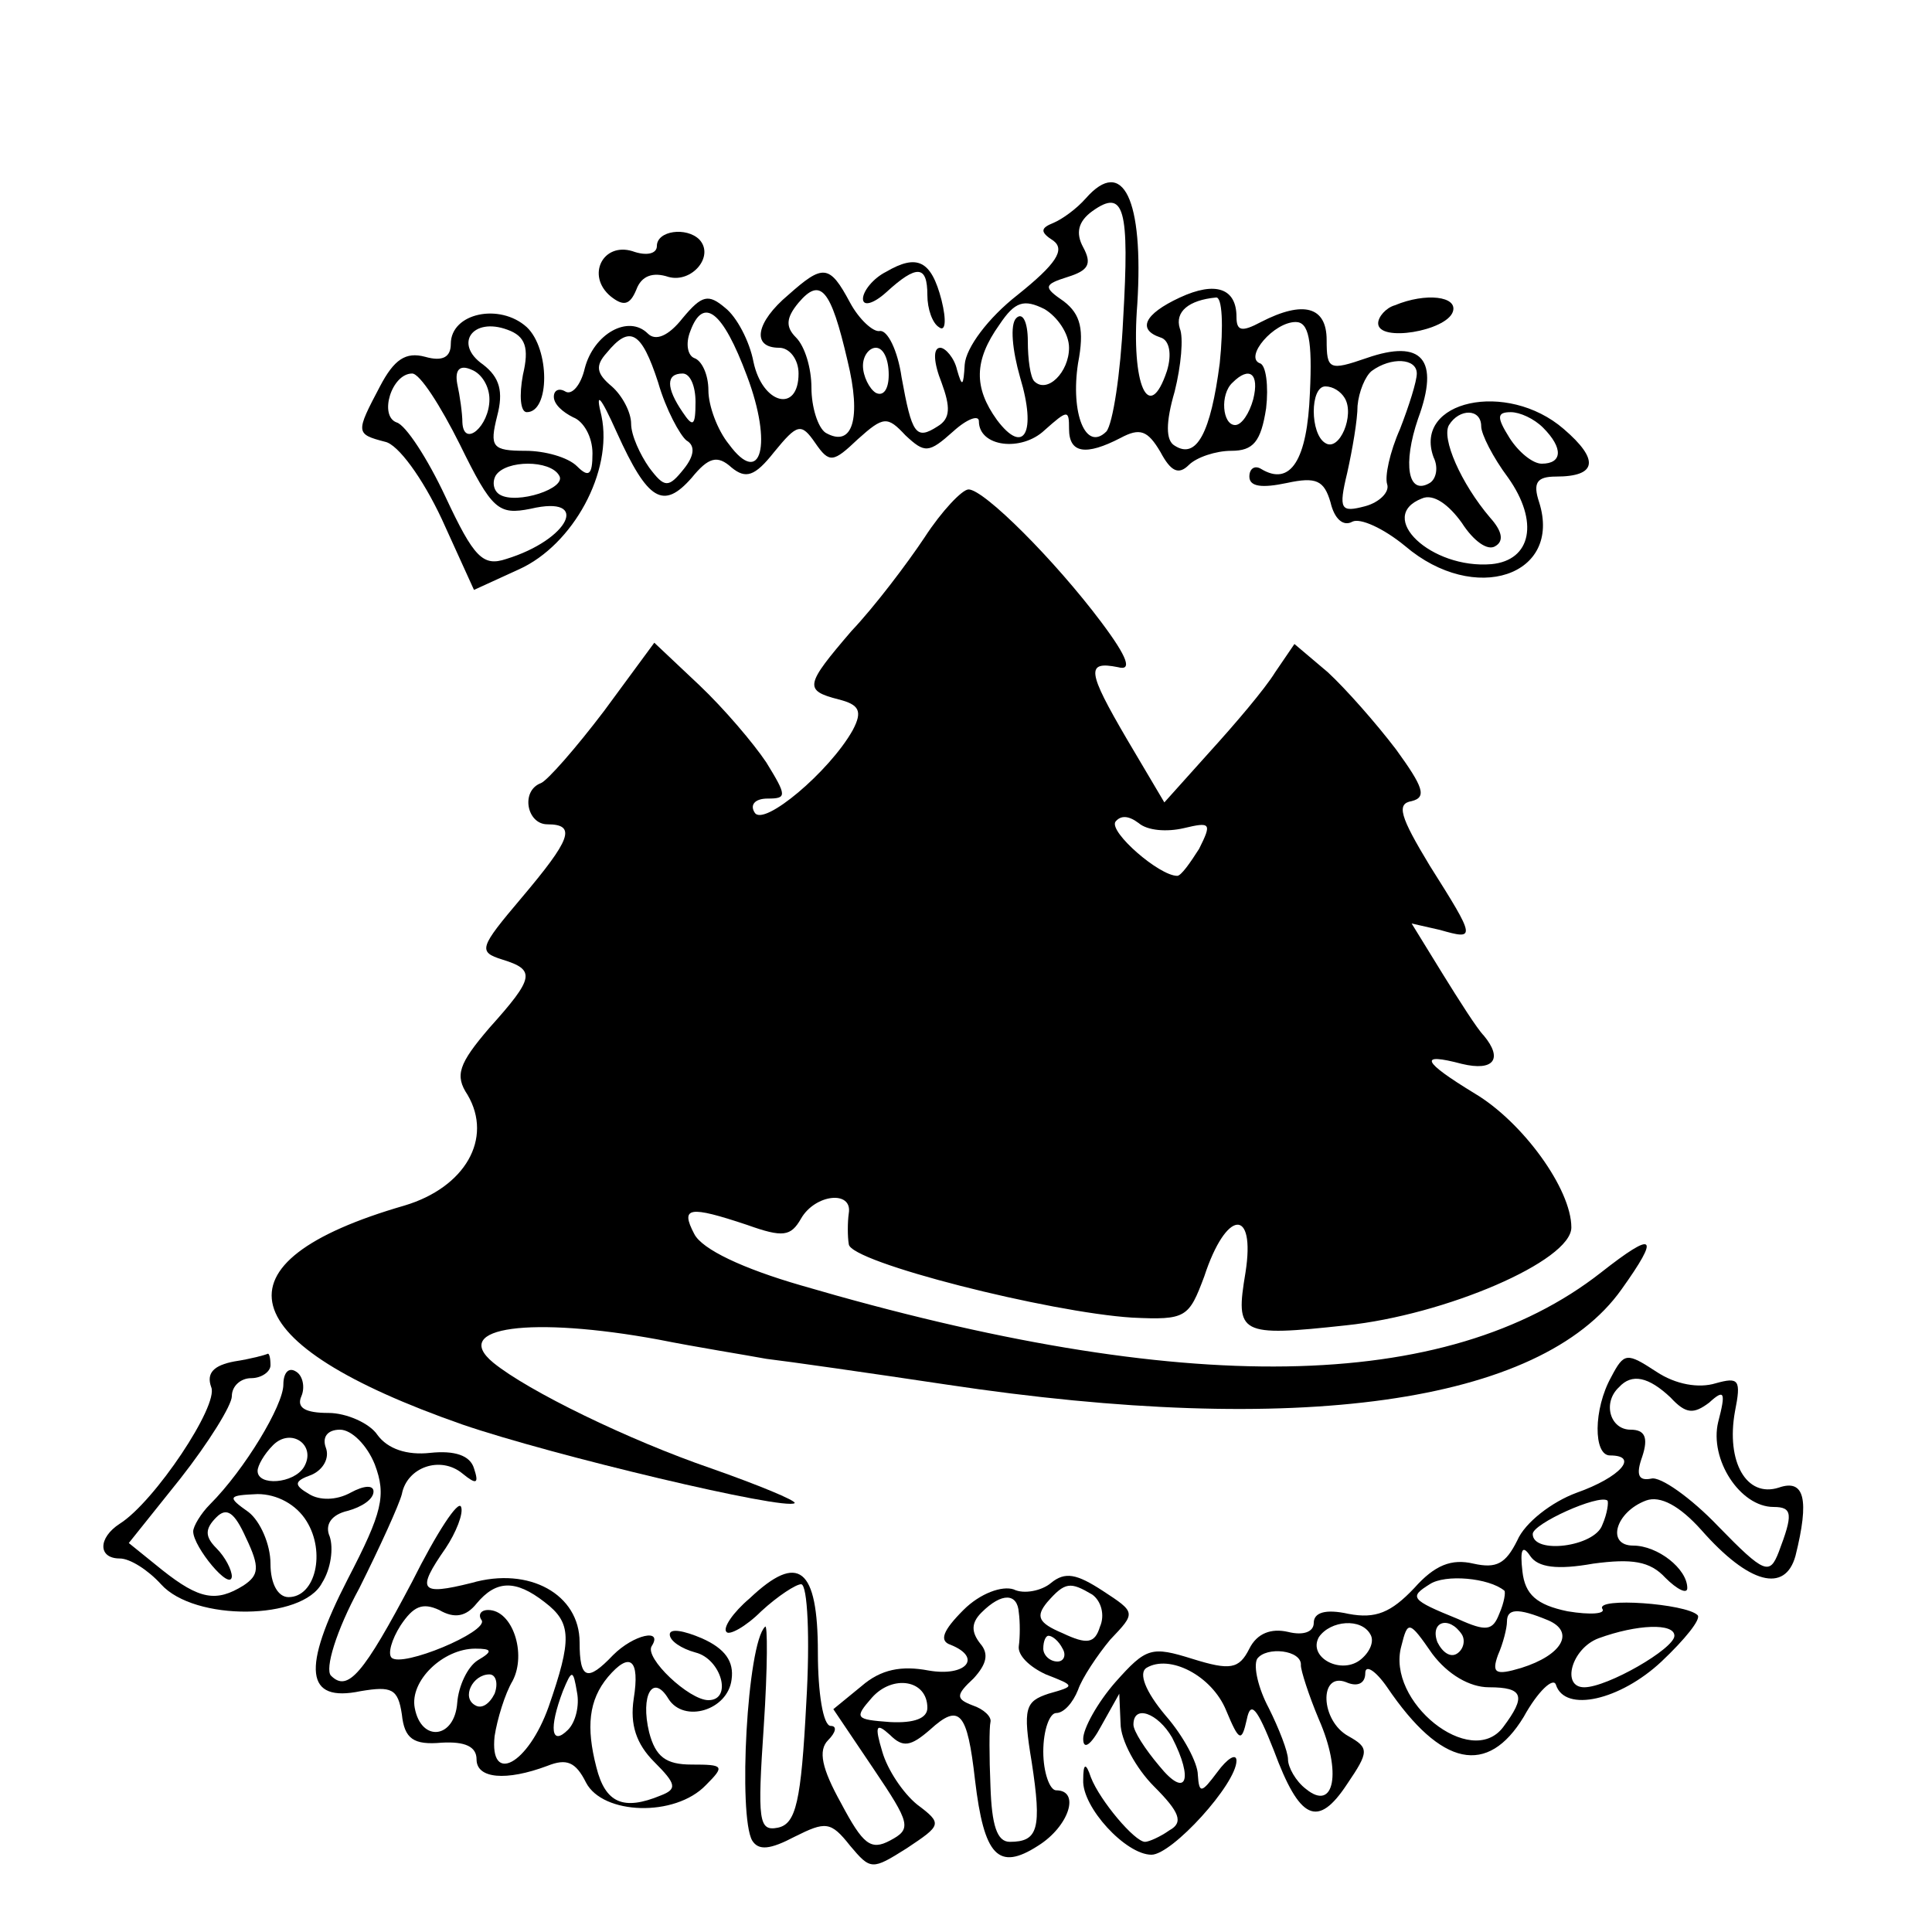
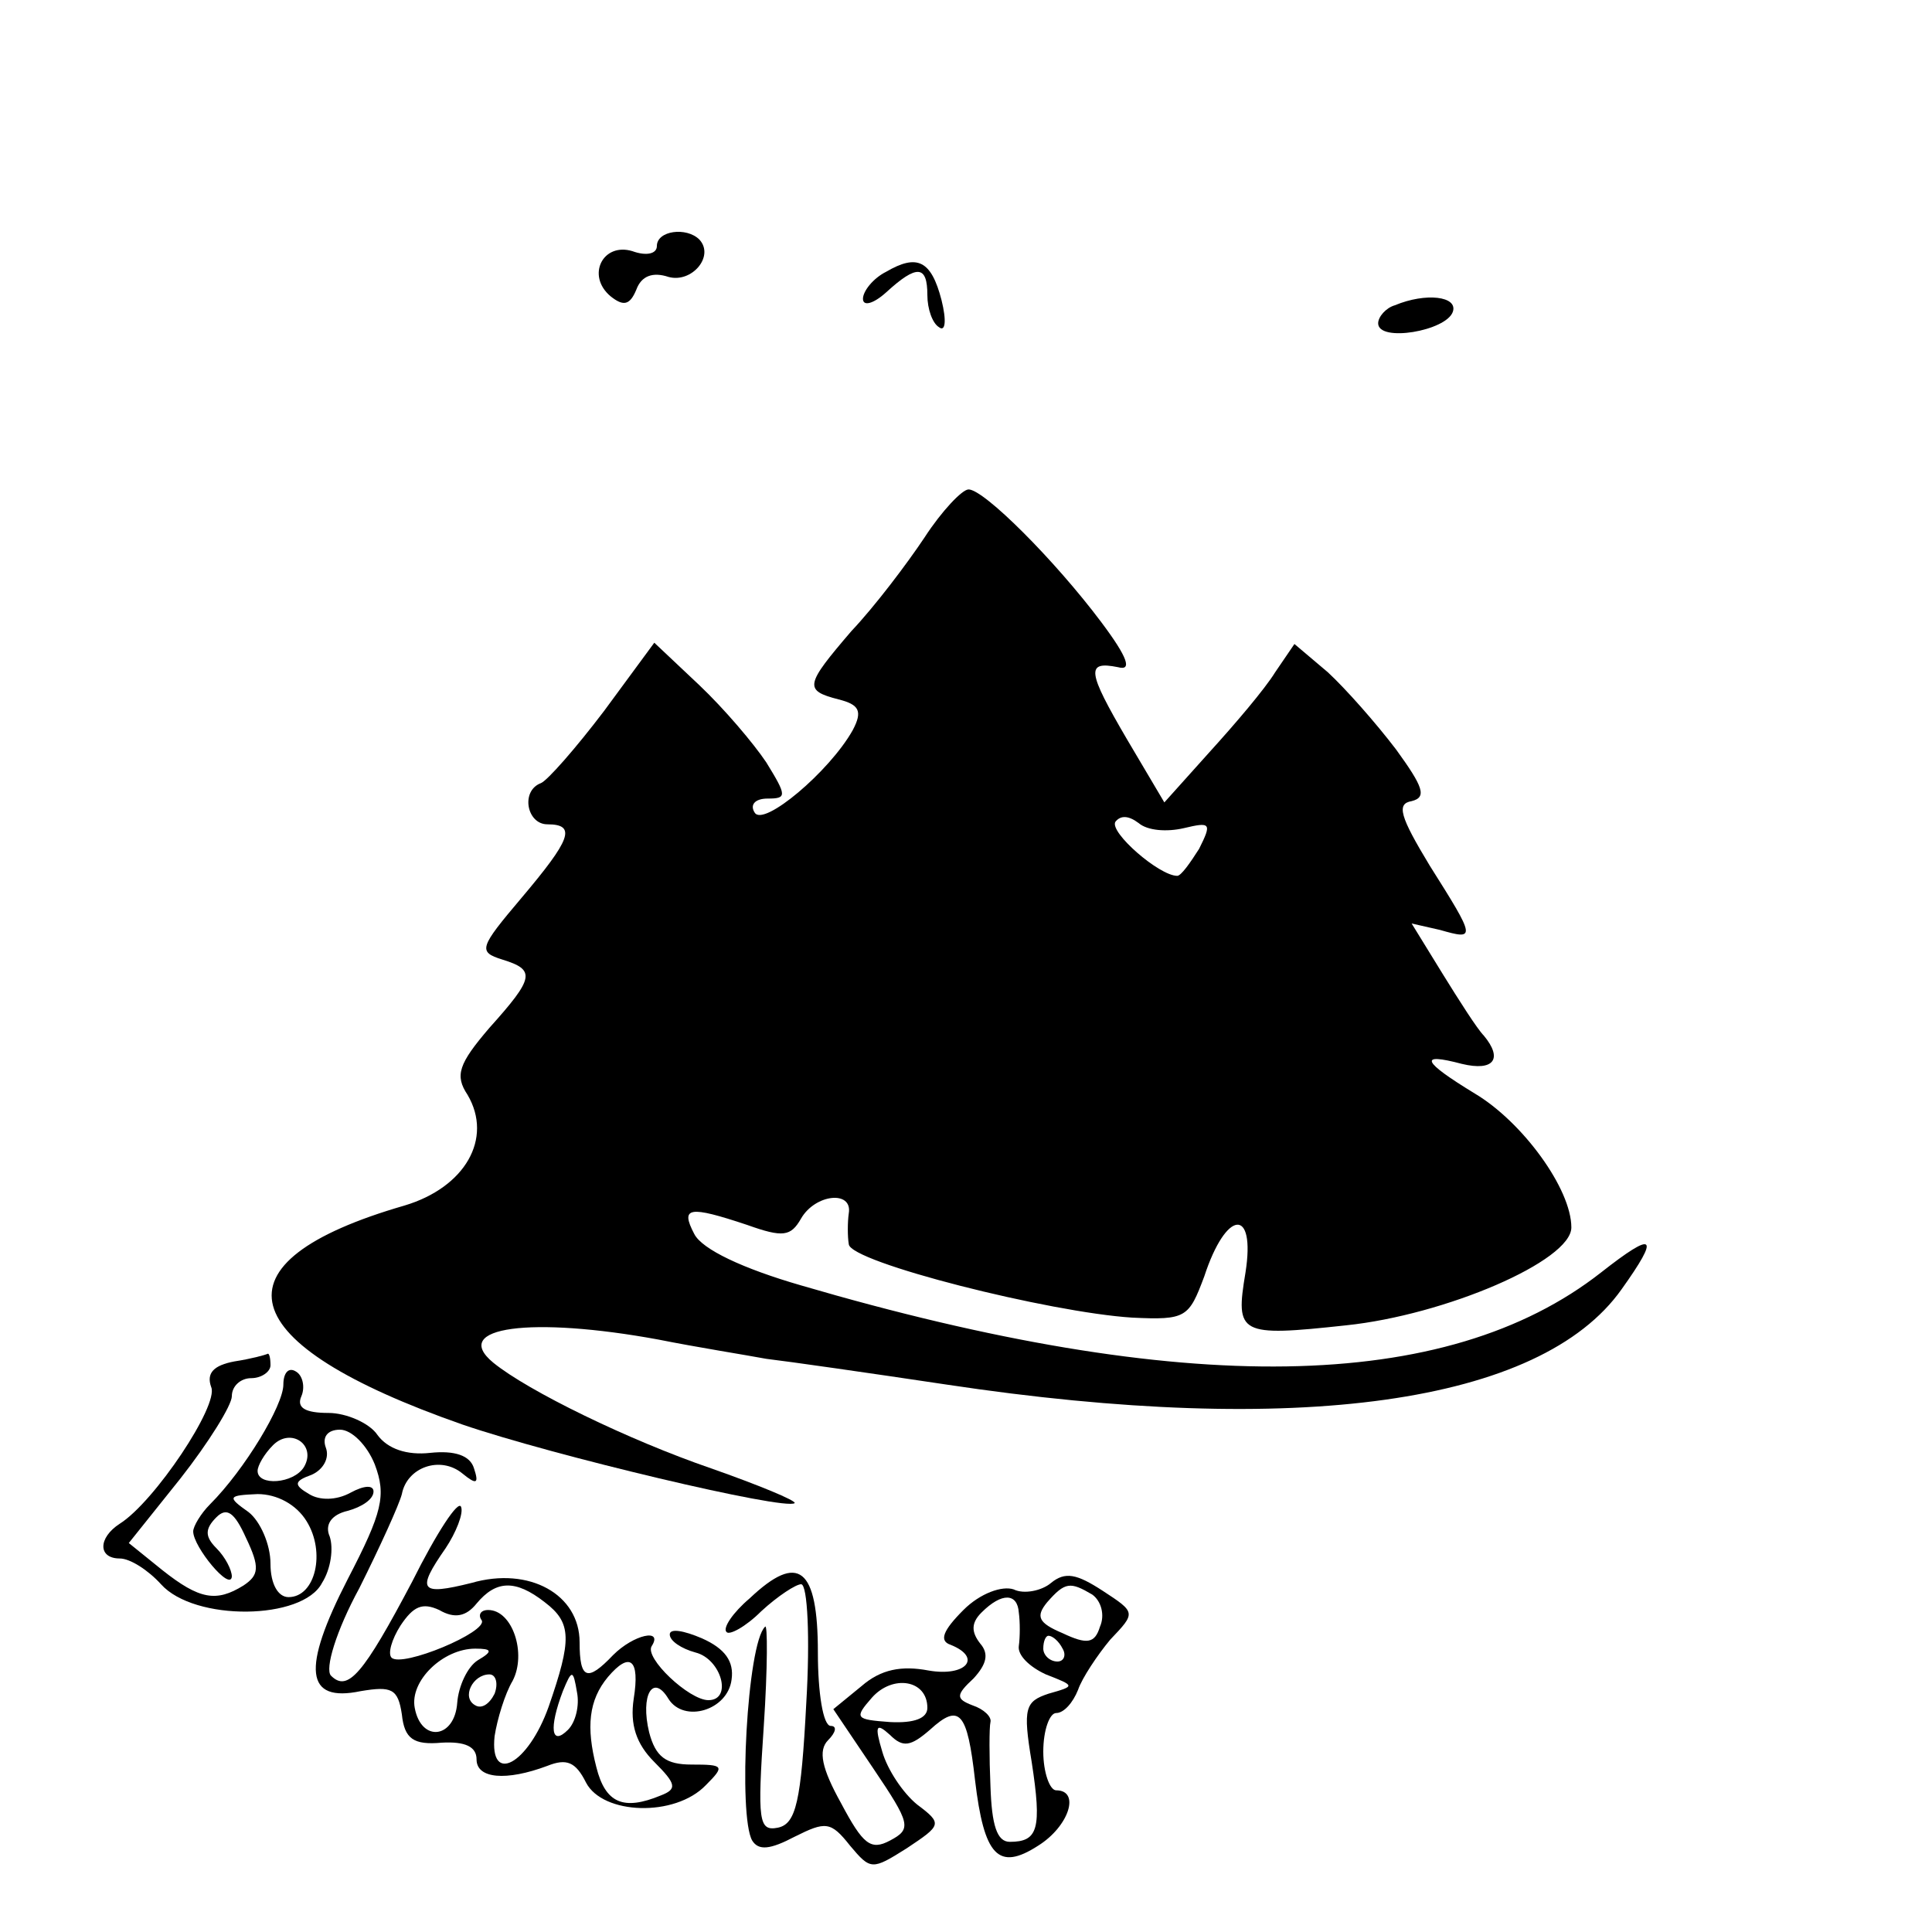
<svg xmlns="http://www.w3.org/2000/svg" version="1.0" width="150pt" height="150pt" viewBox="0 0 150 150" preserveAspectRatio="xMidYMid meet">
  <g transform="translate(0,150) scale(0.1,-0.1)" fill="#000000" stroke="none">
-     <path d="M843 1346 c-7 -8 -18 -16 -25 -19 -10 -4 -11 -7 0 -14 9 -7 2 -18 -28 -42 -23 -18 -40 -41 -41 -54 -1 -17 -2 -18 -6 -4 -2 9 -9 17 -13 17 -6 0 -5 -12 1 -27 7 -19 7 -28 -3 -34 -17 -11 -20 -6 -28 38 -3 21 -11 37 -17 36 -5 -1 -16 9 -23 22 -16 30 -21 30 -48 6 -25 -21 -29 -41 -7 -41 8 0 15 -9 15 -20 0 -31 -28 -24 -35 9 -3 16 -13 35 -22 42 -13 11 -18 10 -33 -8 -11 -14 -21 -18 -27 -12 -15 15 -42 0 -49 -27 -3 -13 -10 -21 -15 -18 -5 3 -9 1 -9 -4 0 -6 7 -12 15 -16 8 -3 15 -15 15 -28 0 -17 -3 -19 -12 -10 -7 7 -25 12 -40 12 -26 0 -28 3 -22 27 5 19 2 30 -11 40 -23 16 -8 37 19 27 14 -5 17 -14 12 -35 -3 -16 -2 -29 3 -29 18 0 18 49 0 66 -21 19 -59 11 -59 -13 0 -10 -6 -14 -20 -10 -15 4 -24 -2 -35 -23 -19 -36 -19 -37 4 -43 10 -2 29 -28 44 -60 l25 -55 35 16 c42 19 73 76 64 119 -5 20 -1 16 12 -13 24 -53 36 -60 58 -35 13 16 20 18 31 8 11 -9 18 -7 33 12 18 22 21 23 32 7 11 -16 14 -15 33 3 20 18 23 18 37 3 15 -14 18 -14 37 3 11 10 20 13 20 8 0 -20 33 -24 51 -7 18 16 19 16 19 1 0 -19 13 -21 40 -7 15 8 21 6 31 -11 8 -15 14 -18 22 -10 6 6 21 11 33 11 17 0 23 7 27 33 2 17 0 34 -5 35 -12 5 11 32 28 32 10 0 13 -14 11 -55 -2 -52 -15 -73 -38 -59 -5 3 -9 0 -9 -6 0 -8 10 -9 29 -5 23 5 29 2 34 -15 3 -13 10 -19 17 -15 6 3 24 -5 41 -19 54 -46 122 -23 104 34 -5 15 -2 20 13 20 32 0 34 13 6 37 -44 38 -117 22 -101 -22 4 -8 2 -17 -3 -20 -17 -10 -21 15 -9 50 17 46 3 62 -40 47 -29 -10 -31 -9 -31 14 0 26 -18 31 -51 14 -15 -8 -19 -7 -19 4 0 22 -16 28 -44 15 -28 -13 -33 -25 -15 -31 7 -2 9 -13 5 -26 -14 -42 -28 -11 -23 52 5 81 -11 115 -40 82z m29 -94 c-2 -42 -8 -81 -13 -87 -16 -16 -28 14 -22 53 5 26 2 38 -11 48 -16 11 -16 13 3 19 16 5 19 10 12 23 -6 11 -4 20 7 28 25 18 29 2 24 -84z m-214 -32 c11 -45 4 -68 -17 -56 -6 4 -11 20 -11 35 0 15 -5 32 -12 39 -8 8 -8 15 2 27 17 20 25 11 38 -45z m172 10 c0 -19 -17 -36 -27 -26 -3 3 -5 17 -5 31 0 15 -4 23 -9 18 -5 -5 -3 -25 3 -46 13 -43 3 -61 -18 -33 -18 25 -18 46 2 74 12 18 19 20 35 12 10 -6 19 -19 19 -30z m117 -12 c-7 -54 -18 -75 -35 -64 -7 4 -7 18 0 42 5 20 7 42 4 49 -4 13 7 22 28 24 5 1 6 -22 3 -51z m-367 -10 c20 -53 11 -87 -14 -53 -9 11 -16 30 -16 42 0 12 -5 23 -11 25 -5 2 -7 11 -3 21 10 27 25 16 44 -35z m-69 -5 c6 -21 17 -41 22 -45 7 -4 6 -12 -2 -22 -12 -15 -15 -15 -27 1 -7 10 -14 25 -14 34 0 9 -7 22 -15 29 -12 10 -13 16 -4 26 18 22 27 17 40 -23z m179 6 c0 -11 -4 -17 -10 -14 -5 3 -10 13 -10 21 0 8 5 14 10 14 6 0 10 -9 10 -21z m-310 -19 c0 -21 -20 -38 -21 -18 0 7 -2 21 -4 30 -2 11 2 15 11 11 8 -3 14 -13 14 -23z m720 20 c0 -6 -6 -25 -13 -43 -8 -18 -12 -37 -10 -43 2 -6 -6 -14 -17 -17 -19 -5 -21 -3 -14 26 4 18 8 41 8 52 1 11 6 23 11 27 15 11 35 10 35 -2z m-743 -55 c25 -51 30 -55 55 -50 47 11 30 -24 -19 -39 -18 -6 -25 1 -47 48 -14 30 -31 56 -38 58 -14 5 -4 38 12 38 6 0 22 -25 37 -55z m183 33 c0 -19 -2 -20 -10 -8 -13 19 -13 30 0 30 6 0 10 -10 10 -22z m433 2 c-3 -11 -9 -20 -14 -20 -10 0 -12 24 -2 33 13 13 21 7 16 -13z m71 1 c8 -13 -4 -42 -15 -35 -12 7 -12 44 0 44 6 0 12 -4 15 -9z m106 -22 c0 -6 9 -24 21 -40 24 -34 18 -64 -13 -67 -47 -4 -90 37 -54 51 9 4 21 -5 31 -19 9 -14 20 -22 26 -18 7 4 5 12 -4 22 -23 27 -38 62 -32 72 8 13 25 13 25 -1z m48 -1 c16 -16 15 -28 -1 -28 -7 0 -18 9 -25 20 -10 16 -10 20 1 20 7 0 18 -5 25 -12z m-764 -37 c7 -10 -33 -23 -46 -15 -5 3 -6 10 -3 15 8 12 42 12 49 0z" />
    <path d="M510 1309 c0 -6 -8 -8 -19 -4 -23 7 -36 -19 -17 -35 10 -8 15 -7 20 5 4 11 13 14 25 10 18 -5 36 16 24 29 -10 10 -33 7 -33 -5z" />
    <path d="M688 1289 c-10 -5 -18 -15 -18 -21 0 -6 8 -4 18 5 24 22 32 21 32 -2 0 -11 4 -22 9 -25 5 -4 6 5 2 21 -8 31 -19 36 -43 22z" />
    <path d="M1083 1263 c-7 -2 -13 -9 -13 -14 0 -15 53 -6 58 9 4 12 -21 15 -45 5z" />
    <path d="M718 1083 c-14 -21 -39 -54 -57 -73 -36 -42 -37 -46 -10 -53 16 -4 19 -9 11 -24 -18 -32 -69 -75 -76 -64 -4 6 0 11 10 11 15 0 15 2 -1 28 -10 15 -33 42 -52 60 l-35 33 -39 -53 c-22 -29 -44 -54 -49 -56 -16 -6 -11 -32 5 -32 23 0 18 -12 -20 -57 -33 -39 -34 -42 -15 -48 26 -8 25 -14 -10 -53 -24 -28 -27 -37 -17 -52 20 -34 -2 -72 -49 -86 -152 -44 -135 -107 45 -170 70 -24 251 -67 258 -61 1 2 -28 14 -65 27 -64 22 -142 60 -169 82 -34 28 30 36 128 18 30 -6 68 -12 84 -15 17 -2 80 -11 140 -20 272 -41 461 -15 524 74 30 42 26 46 -16 13 -120 -94 -324 -97 -621 -10 -45 13 -77 28 -83 40 -11 21 -4 22 41 7 28 -10 34 -9 42 5 11 19 40 22 37 4 -1 -7 -1 -18 0 -24 1 -14 156 -53 220 -57 42 -2 44 0 56 32 17 52 40 54 32 3 -8 -48 -5 -50 78 -41 77 8 175 50 175 76 0 30 -38 82 -75 104 -41 25 -44 32 -10 23 25 -6 32 4 17 22 -5 5 -19 27 -32 48 l-24 39 22 -5 c28 -8 28 -7 -8 50 -23 38 -26 48 -14 50 12 3 9 11 -12 40 -16 21 -39 47 -53 60 l-26 22 -15 -22 c-8 -13 -31 -40 -51 -62 l-35 -39 -29 49 c-31 53 -32 61 -7 56 11 -3 8 7 -13 35 -36 48 -91 103 -103 103 -5 0 -21 -17 -34 -37z m201 -226 c21 5 22 4 12 -16 -7 -11 -14 -21 -17 -21 -14 0 -53 34 -48 42 4 5 10 5 18 -1 7 -6 22 -7 35 -4z" />
    <path d="M182 443 c-16 -3 -22 -9 -18 -20 6 -14 -44 -89 -71 -106 -17 -11 -17 -27 0 -27 8 0 22 -9 32 -20 26 -29 110 -28 125 1 7 11 9 27 6 36 -4 9 1 17 14 20 11 3 20 9 20 15 0 5 -7 5 -18 -1 -11 -6 -24 -6 -32 -1 -12 7 -12 10 2 15 9 4 14 13 11 21 -3 8 1 14 11 14 9 0 21 -12 27 -27 9 -24 6 -37 -21 -89 -36 -70 -33 -96 10 -87 24 4 29 2 32 -18 2 -19 9 -24 31 -22 18 1 27 -3 27 -13 0 -15 23 -17 55 -5 15 6 22 3 30 -13 13 -25 69 -27 93 -2 15 15 14 16 -11 16 -20 0 -28 6 -33 25 -7 29 3 46 15 26 12 -19 46 -9 49 15 2 14 -5 24 -23 32 -14 6 -25 8 -25 3 0 -5 9 -11 20 -14 20 -5 29 -37 10 -37 -15 0 -50 33 -44 42 9 14 -14 9 -30 -7 -20 -21 -26 -19 -26 10 0 37 -39 59 -84 46 -40 -10 -43 -6 -20 27 8 12 14 27 12 32 -2 6 -19 -20 -38 -58 -38 -72 -50 -86 -63 -73 -5 5 4 35 22 68 16 32 31 65 33 73 4 21 30 30 47 16 11 -9 13 -8 9 4 -3 10 -15 14 -34 12 -18 -2 -33 3 -41 14 -6 9 -24 17 -38 17 -18 0 -25 4 -21 13 3 7 1 16 -4 19 -6 4 -10 -1 -10 -10 0 -16 -30 -66 -57 -93 -7 -7 -13 -17 -13 -21 0 -12 29 -47 30 -35 0 5 -5 15 -12 22 -9 9 -9 15 0 24 8 8 14 4 23 -16 11 -23 10 -29 -2 -37 -21 -13 -34 -11 -63 12 l-26 21 40 50 c22 28 40 57 40 64 0 8 7 14 15 14 8 0 15 5 15 10 0 6 -1 9 -2 9 -2 -1 -13 -4 -26 -6z m54 -82 c-8 -13 -36 -15 -36 -3 0 4 5 13 12 20 14 14 34 0 24 -17z m2 -42 c15 -24 7 -59 -14 -59 -8 0 -14 10 -14 26 0 15 -8 33 -17 40 -17 12 -16 13 7 14 15 0 30 -8 38 -21z m185 -63 c21 -16 21 -29 3 -81 -16 -45 -46 -61 -42 -23 2 13 8 33 14 43 11 21 0 55 -19 55 -6 0 -8 -4 -5 -8 5 -9 -62 -37 -70 -29 -3 3 0 14 7 25 10 15 17 18 30 12 12 -7 21 -5 29 5 15 18 30 19 53 1z m-52 -45 c-8 -5 -15 -20 -16 -33 -2 -28 -28 -31 -33 -4 -4 21 22 46 47 46 13 0 14 -2 2 -9z m121 -30 c-3 -20 2 -35 16 -49 17 -17 18 -21 5 -26 -29 -12 -43 -6 -50 22 -8 31 -6 52 9 70 17 20 25 14 20 -17z m-108 4 c-4 -8 -10 -12 -15 -9 -11 6 -2 24 11 24 5 0 7 -7 4 -15z m57 -28 c-13 -13 -15 1 -4 30 7 17 8 17 11 -1 2 -10 -1 -23 -7 -29z" />
-     <path d="M1251 431 c-14 -25 -14 -61 -1 -61 23 0 8 -17 -26 -29 -19 -7 -40 -23 -46 -37 -9 -18 -16 -22 -34 -18 -17 4 -30 -1 -46 -19 -18 -19 -30 -24 -51 -20 -18 4 -27 1 -27 -7 0 -7 -8 -10 -20 -7 -13 3 -24 -1 -30 -13 -8 -16 -15 -17 -44 -8 -32 10 -36 9 -60 -18 -14 -16 -25 -36 -25 -44 0 -9 6 -5 14 10 l14 25 1 -23 c0 -13 12 -35 26 -49 20 -20 23 -28 12 -34 -7 -5 -16 -9 -19 -9 -8 0 -35 32 -42 50 -4 12 -6 11 -6 -2 -1 -21 33 -58 53 -58 16 0 66 55 66 73 0 6 -7 2 -15 -9 -12 -16 -14 -17 -15 -2 0 9 -11 30 -25 46 -16 19 -21 33 -15 37 18 11 51 -6 62 -33 10 -24 12 -25 16 -7 3 15 8 9 21 -24 20 -54 34 -61 57 -26 17 25 17 28 1 37 -22 12 -23 50 -2 42 9 -4 15 -1 15 7 0 7 8 2 17 -11 42 -62 78 -69 106 -23 11 20 23 31 25 25 7 -22 50 -12 82 18 18 17 31 33 28 36 -9 9 -79 14 -74 5 3 -4 -9 -5 -27 -2 -24 5 -33 13 -35 31 -2 17 0 21 6 12 6 -9 21 -11 49 -6 30 4 44 2 56 -11 9 -9 17 -13 17 -8 0 15 -23 33 -42 33 -21 0 -14 26 10 35 11 4 26 -4 43 -23 37 -42 65 -49 73 -20 11 44 7 60 -13 53 -25 -8 -41 20 -34 59 5 25 3 27 -15 22 -13 -4 -31 -1 -46 9 -23 15 -25 15 -35 -4z m46 -16 c12 -13 18 -13 30 -4 12 11 13 8 7 -15 -7 -29 17 -66 43 -66 15 0 15 -6 4 -35 -7 -18 -11 -17 -47 20 -21 22 -45 39 -52 37 -10 -2 -12 3 -7 17 5 15 2 21 -9 21 -16 0 -22 21 -9 33 10 11 23 8 40 -8z m-53 -99 c-6 -17 -54 -23 -54 -7 0 8 51 31 58 26 1 -1 0 -10 -4 -19z m-76 -51 c1 -1 0 -9 -4 -18 -5 -13 -10 -14 -32 -4 -37 15 -38 17 -22 27 12 8 46 5 58 -5z m34 -23 c21 -9 11 -27 -21 -37 -20 -6 -23 -4 -18 10 4 9 7 21 7 26 0 10 8 11 32 1z m-138 -11 c3 -5 0 -13 -7 -19 -15 -13 -42 1 -33 17 9 13 33 15 40 2z m92 -41 c27 0 29 -7 11 -31 -25 -33 -91 20 -79 63 5 20 6 20 24 -6 12 -16 29 -26 44 -26z m-21 41 c3 -5 1 -12 -4 -15 -5 -3 -11 1 -15 9 -6 16 9 21 19 6z m165 -1 c0 -10 -52 -40 -70 -40 -18 0 -10 30 11 38 30 11 59 12 59 2z m-290 -23 c0 -4 6 -23 14 -42 18 -41 12 -72 -10 -54 -8 6 -14 17 -14 23 0 6 -7 24 -15 40 -8 15 -12 32 -9 38 7 10 35 7 34 -5z m-100 -56 c17 -33 11 -48 -10 -22 -11 13 -20 27 -20 32 0 16 19 9 30 -10z" />
    <path d="M582 259 c-13 -11 -21 -23 -18 -26 2 -3 15 4 27 16 13 12 27 21 31 21 5 0 7 -42 4 -92 -4 -77 -8 -94 -22 -97 -15 -3 -16 5 -11 79 3 45 3 80 1 77 -14 -13 -21 -147 -10 -166 5 -8 14 -7 33 3 24 12 28 12 43 -7 16 -19 17 -19 44 -2 27 18 28 19 8 34 -11 9 -23 27 -27 41 -6 20 -5 23 6 13 10 -10 16 -9 31 4 23 21 29 14 35 -39 7 -59 18 -71 49 -51 24 15 33 43 14 43 -5 0 -10 14 -10 30 0 17 5 30 10 30 6 0 13 8 17 18 3 9 15 27 25 39 20 21 20 21 -6 38 -20 13 -29 15 -40 6 -7 -6 -21 -9 -29 -5 -9 3 -26 -3 -39 -16 -16 -16 -19 -24 -10 -27 25 -10 12 -25 -17 -20 -21 4 -37 1 -52 -12 l-22 -18 31 -46 c29 -43 30 -47 13 -56 -15 -8 -21 -3 -38 29 -15 27 -18 41 -10 49 6 6 7 11 2 11 -6 0 -10 26 -10 57 0 66 -15 78 -53 42z m266 3 c7 -5 10 -16 6 -25 -4 -13 -10 -14 -29 -5 -19 8 -21 13 -12 24 14 16 18 16 35 6z m-57 -14 c1 -7 1 -19 0 -26 -1 -7 8 -16 21 -22 23 -9 23 -9 2 -15 -18 -6 -20 -11 -13 -53 8 -52 5 -62 -17 -62 -10 0 -14 13 -15 43 -1 23 -1 46 0 50 1 4 -5 10 -14 13 -13 5 -13 8 1 21 10 11 12 19 5 27 -7 9 -7 16 1 24 16 16 28 15 29 0z m34 -28 c3 -5 1 -10 -4 -10 -6 0 -11 5 -11 10 0 6 2 10 4 10 3 0 8 -4 11 -10z m-105 -46 c0 -8 -10 -12 -29 -11 -27 2 -28 3 -14 19 16 18 43 14 43 -8z" />
  </g>
</svg>